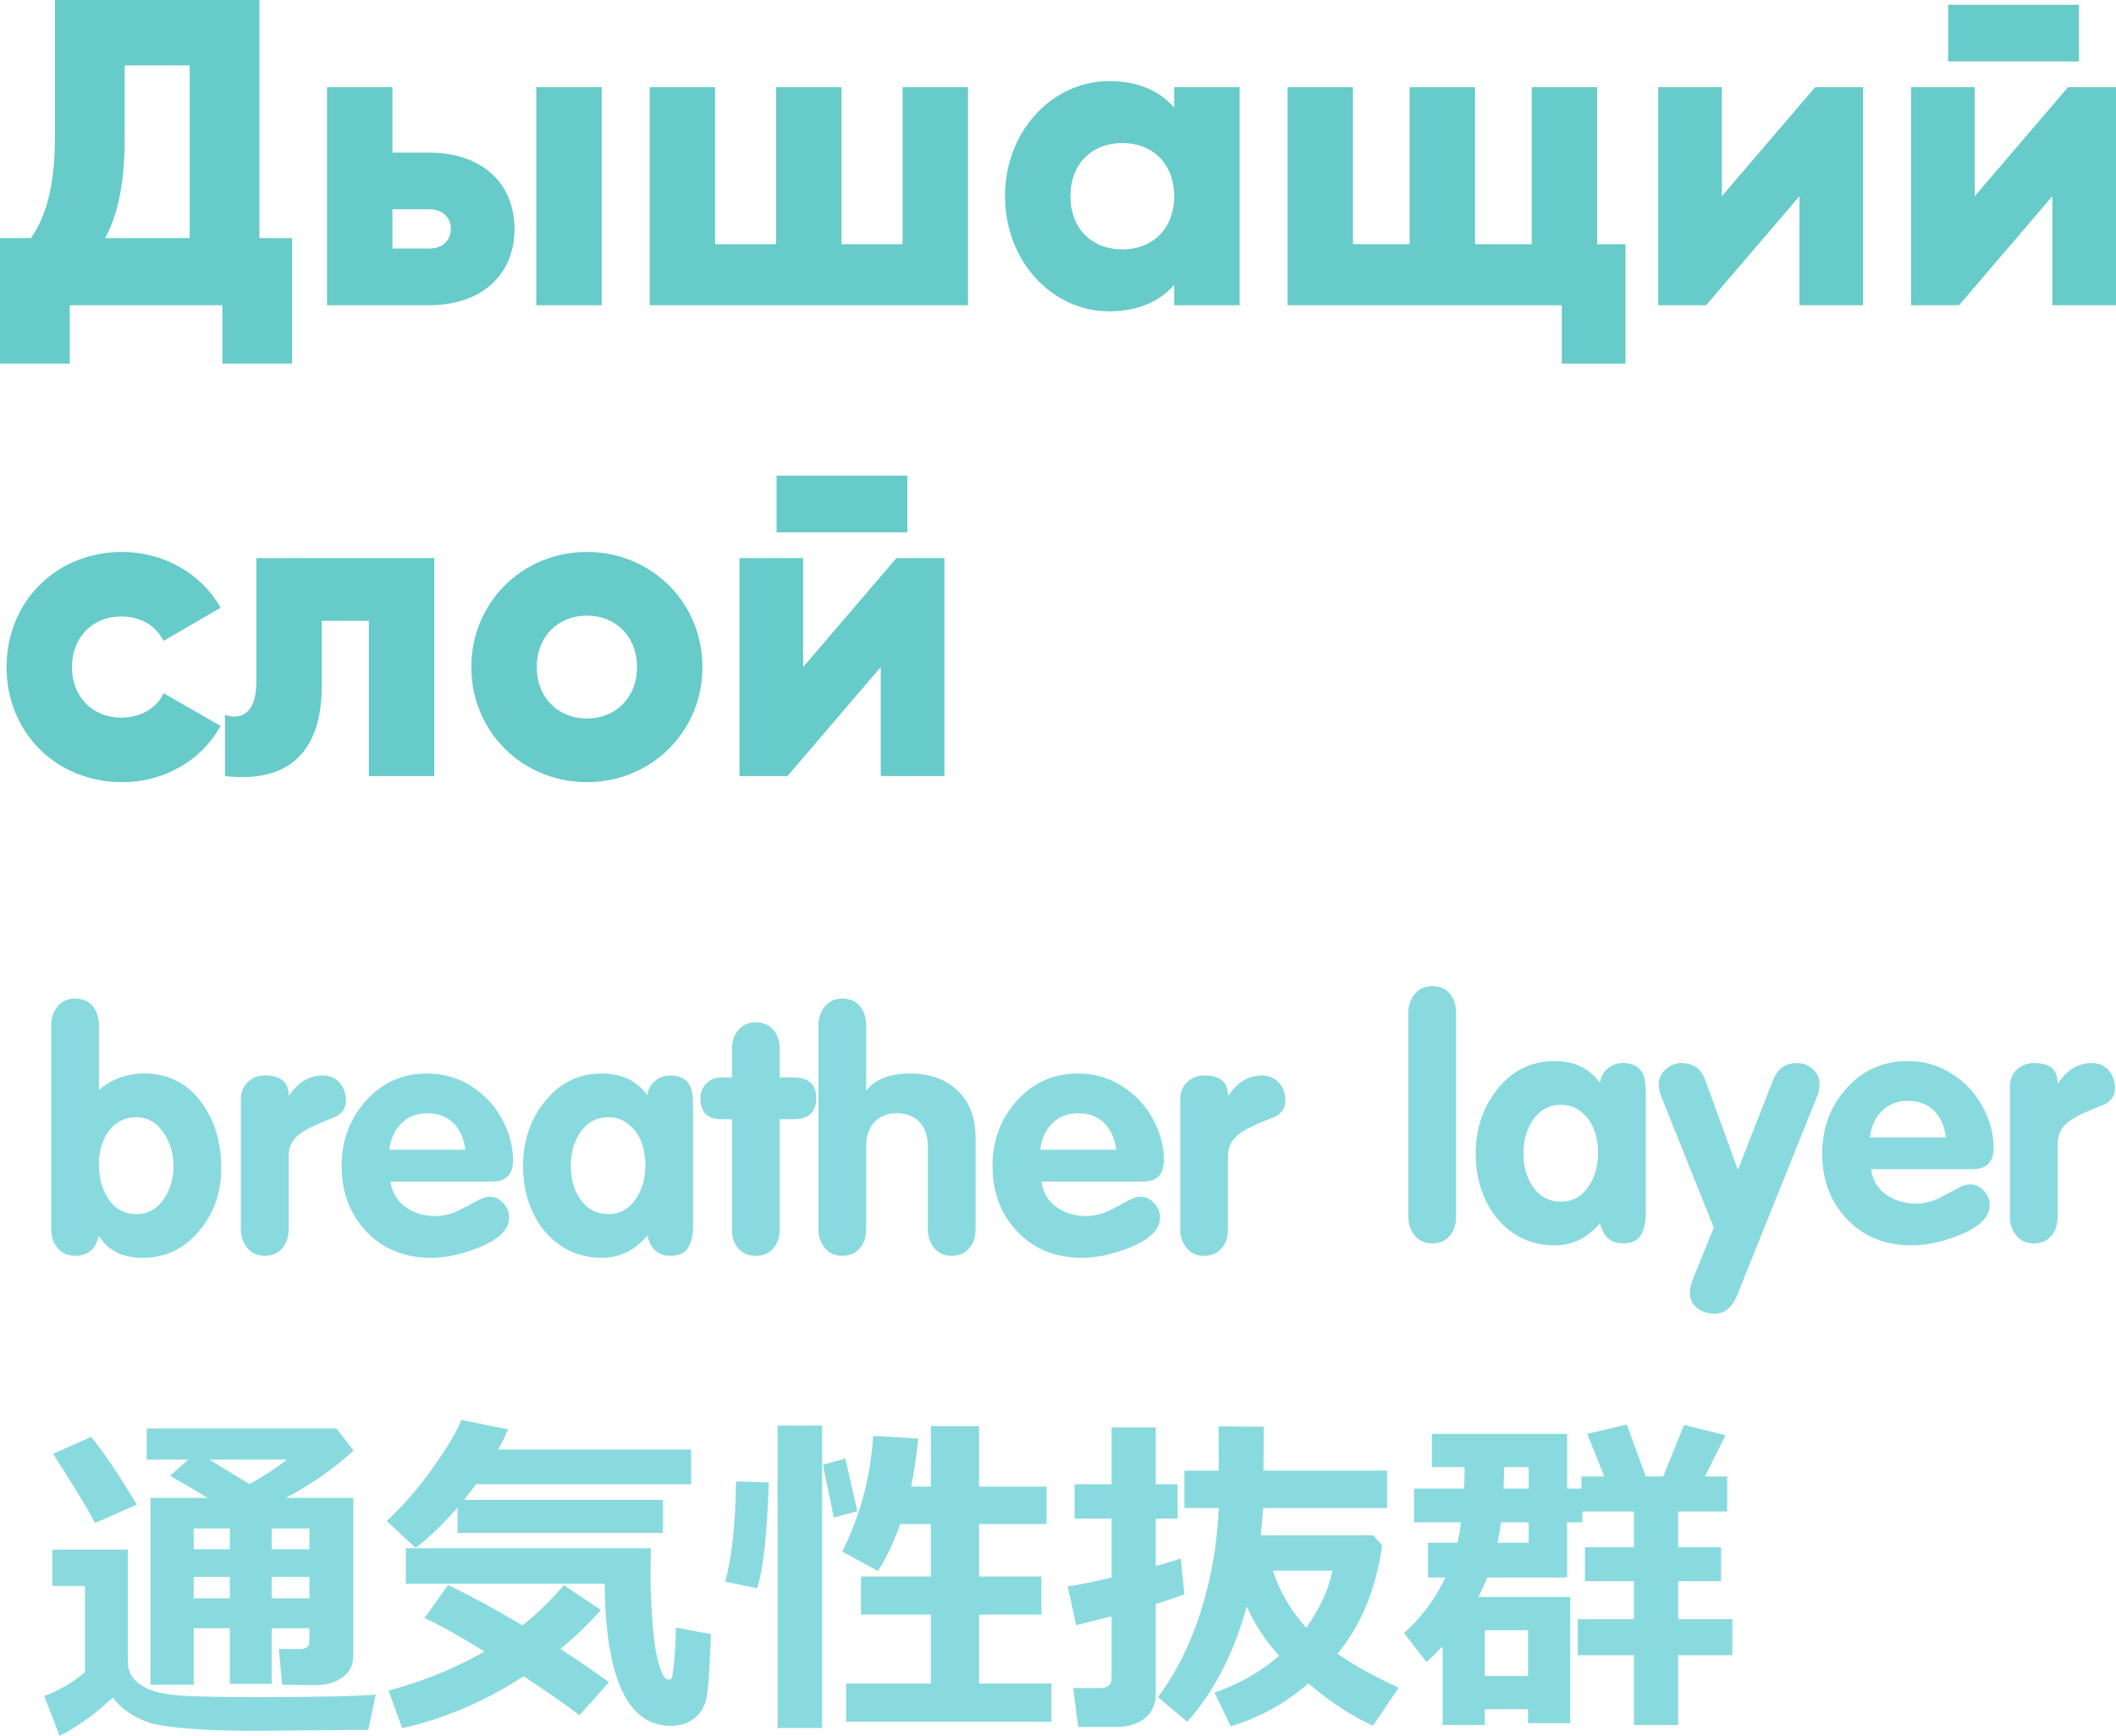
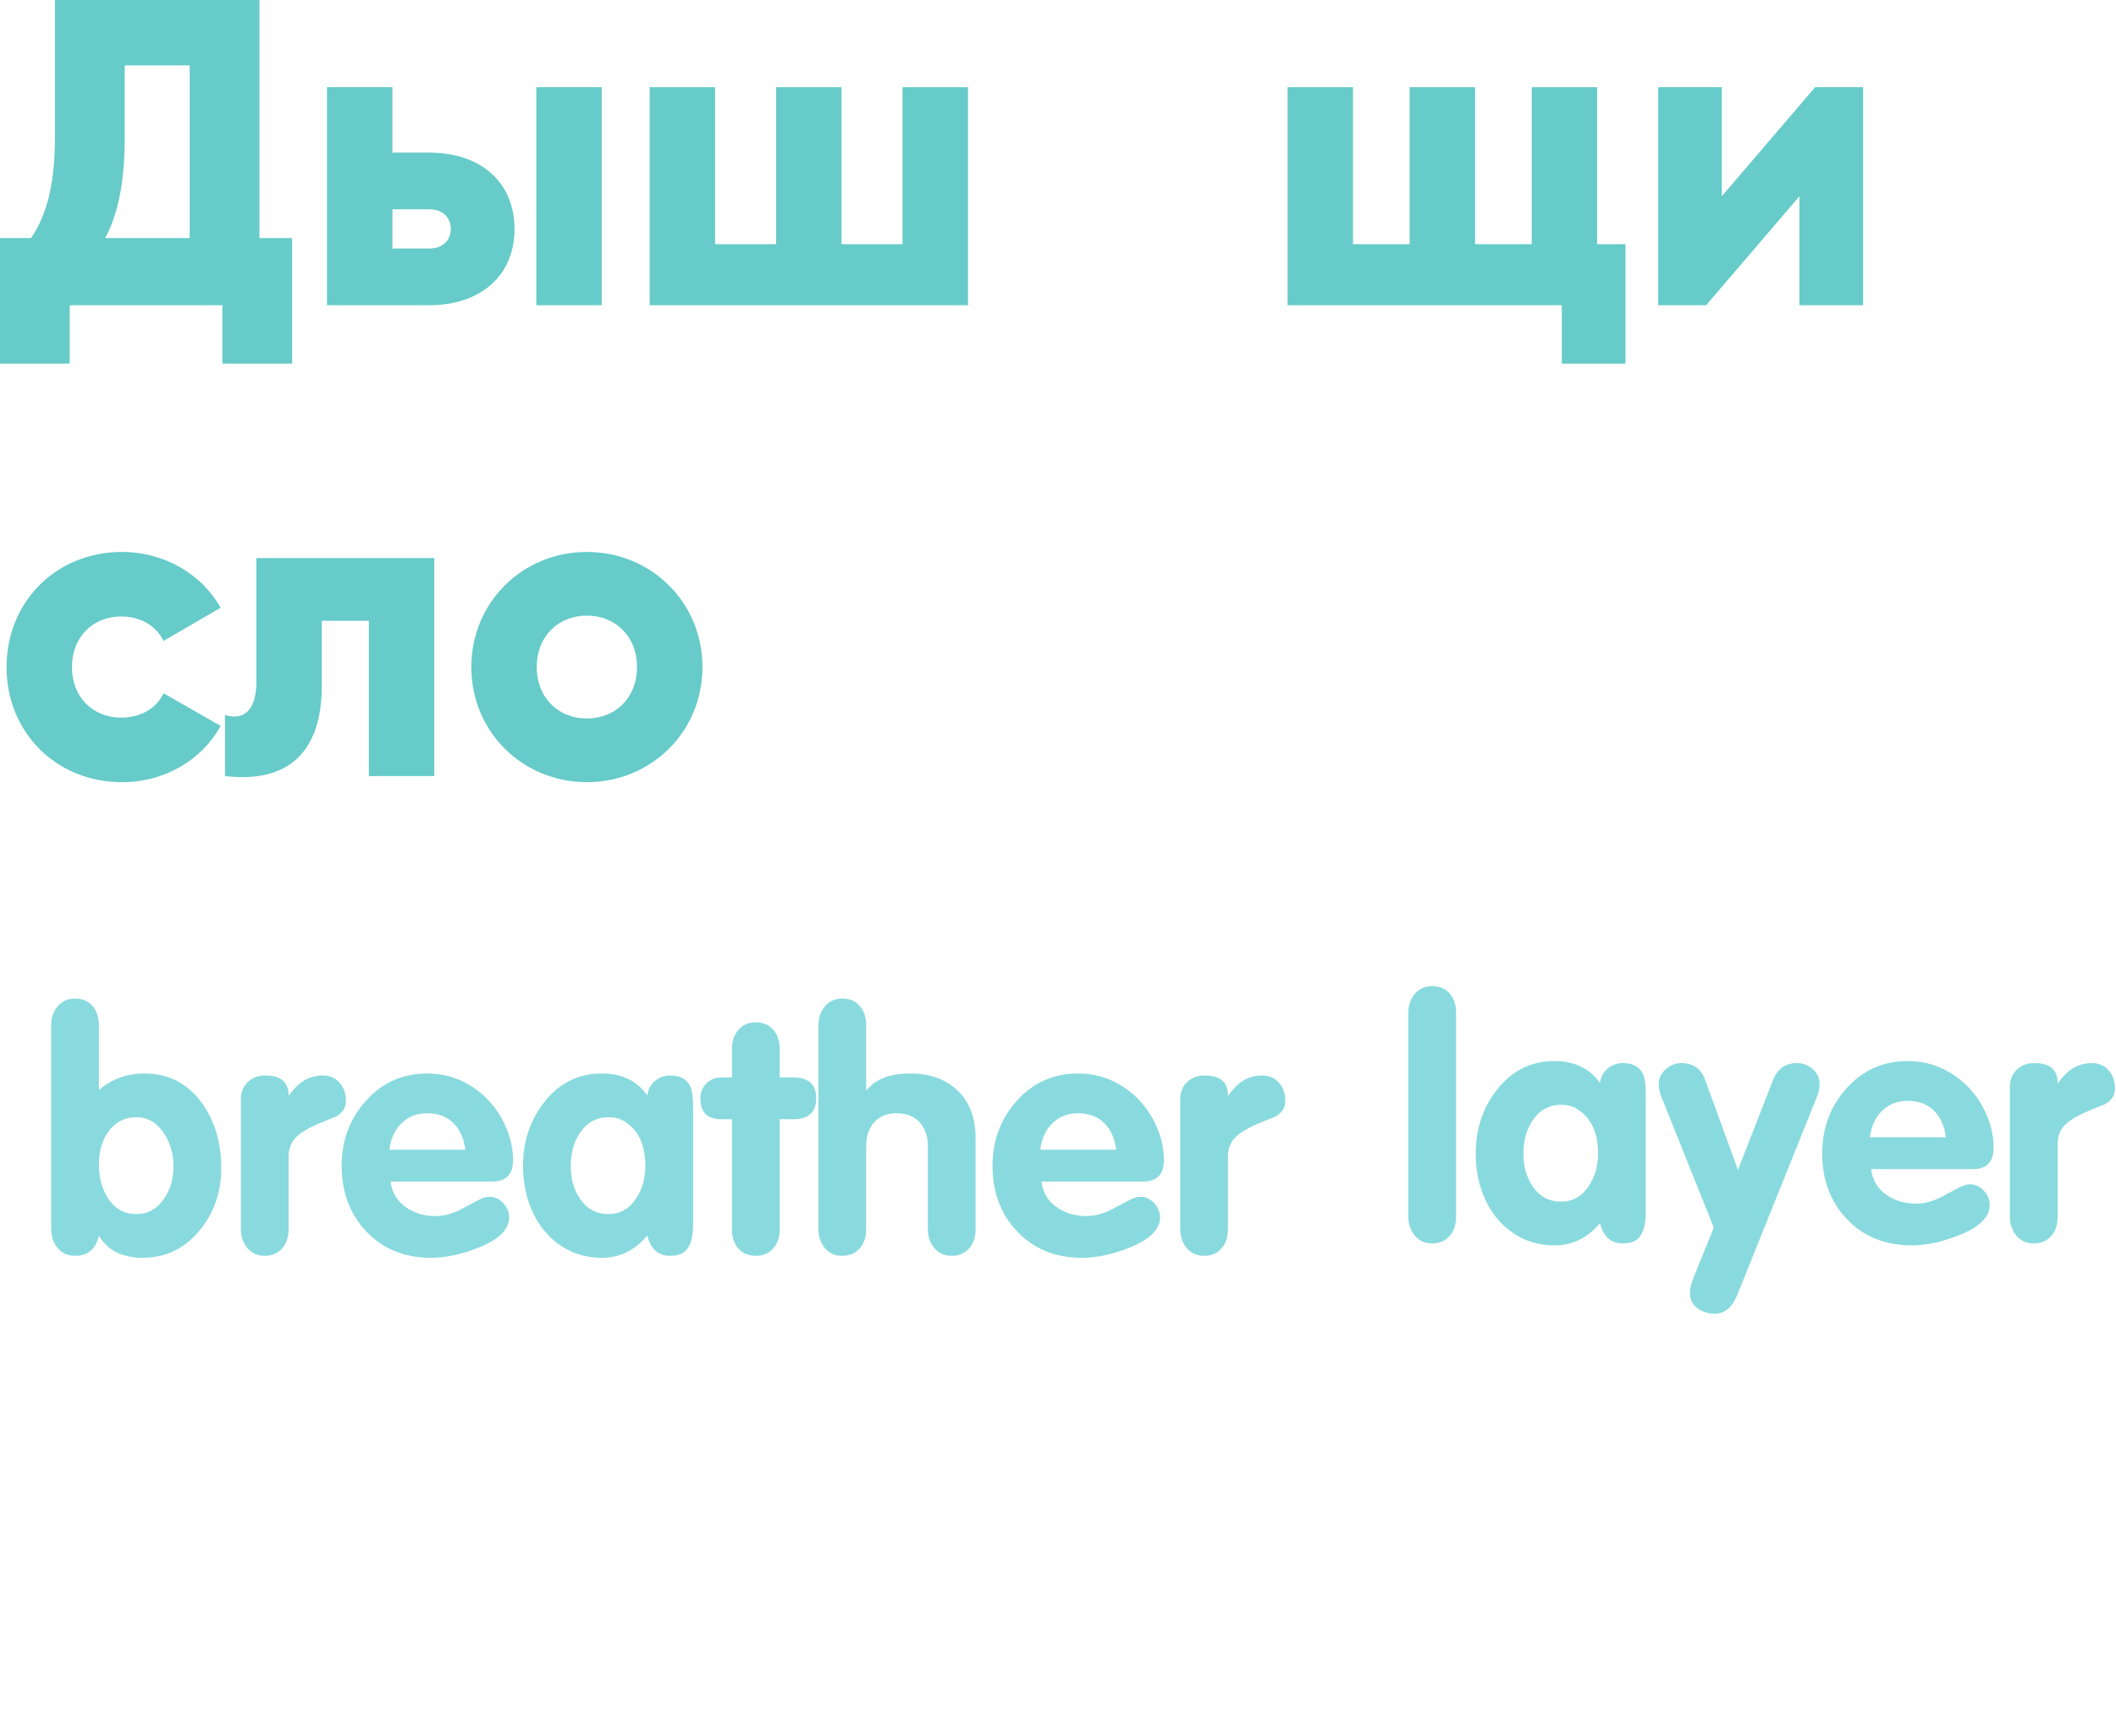
<svg xmlns="http://www.w3.org/2000/svg" xml:space="preserve" width="36.509mm" height="29.949mm" style="shape-rendering:geometricPrecision; text-rendering:geometricPrecision; image-rendering:optimizeQuality; fill-rule:evenodd; clip-rule:evenodd" viewBox="0 0 9435.95 7740.5">
  <defs>
    <style type="text/css">  .fil0 {fill:#89DADE;fill-rule:nonzero} .fil1 {fill:#66CBC9;fill-rule:nonzero}  </style>
  </defs>
  <g id="Слой_x0020_1">
    <g id="_9171831184">
      <path class="fil0" d="M228.19 5481.5l0 -910.16c0,-32.77 9.61,-60.84 28.82,-83.79 19.2,-23.13 45.1,-34.74 77.38,-34.74 33.5,0 59.86,11.11 78.6,33.52 18.74,22.43 28.07,50.76 28.07,84.75l0 289.55c57.2,-49.06 124.71,-73.71 202.06,-73.71 109.15,0 195.63,44.87 258.97,134.29 56.4,79.35 84.52,175.21 84.52,287.04 0,107.44 -31.56,199.58 -94.65,276.47 -67.74,82.78 -153.01,124.16 -255.98,124.16 -90.46,0 -155.49,-32.77 -194.93,-98.06 -14.03,59.39 -49.52,89.22 -106.67,89.22 -32.28,0 -58.18,-11.6 -77.38,-34.76 -19.2,-22.93 -28.82,-51.02 -28.82,-83.79zm212.87 -289.27c0,57.69 13.08,107.21 38.95,148.59 30.29,48.54 72.94,72.94 127.86,72.94 52.23,0 94.16,-23.65 125.43,-70.71 26.85,-40.4 40.4,-88.44 40.4,-143.62 0,-52.98 -14.03,-101.03 -41.87,-144.4 -31.3,-48.56 -72.7,-72.94 -123.96,-72.94 -53.45,0 -95.81,22.67 -127.11,67.77 -26.39,38.67 -39.7,85.99 -39.7,142.38zm633.01 289.27l0 -578.76c0,-31.79 10.11,-57.64 30.55,-77.38 20.44,-19.69 46.57,-29.54 78.36,-29.54 69.24,0 103.98,29.54 103.98,88.7l2.95 0c39.44,-59.16 89.22,-88.7 149.57,-88.7 31.79,0 57.17,11.32 76.4,34.01 17.96,21.17 26.83,47.79 26.83,80.04 0,29.33 -14.78,52.52 -44.09,69.27 -18.71,7.13 -46.57,18.48 -83.04,34.01 -38.95,16.75 -68.72,34.25 -88.96,51.98 -26.34,23.65 -39.65,53.71 -39.65,90.18l0 326.2c0,34.3 -9.1,62.11 -27.37,83.79 -19.2,23.16 -45.8,34.76 -79.32,34.76 -32.28,0 -58.15,-11.6 -77.38,-34.76 -19.2,-22.93 -28.82,-51.02 -28.82,-83.79zm1120.6 -212.61l-453.1 0c6.62,49.03 29.08,86.97 67.02,113.59 37.92,26.83 82.53,40.14 133.55,40.14 32.77,0 66.53,-7.88 101.75,-23.88 12.07,-6.18 43.08,-22.43 93.12,-49.03 16.26,-8.63 31.79,-13.08 46.08,-13.08 23.18,0 43.37,9.36 61.1,28.35 17.5,18.74 26.36,39.91 26.36,63.3 0,54.48 -46.55,100.05 -139.46,136.52 -74.38,29.31 -143.91,44.09 -208.42,44.09 -118.04,0 -213.87,-38.67 -288.08,-116.28 -74.15,-77.36 -111.09,-175.18 -111.09,-293.69 0,-112.12 35.46,-207.98 106.17,-287.79 72.96,-82.78 164.84,-124.21 275.72,-124.21 79.32,0 151.53,23.44 216.33,69.99 63.06,45.59 109.64,105.97 139.46,181.1 17.76,44.84 26.6,89.92 26.6,135.51 0,63.58 -31.01,95.37 -93.12,95.37zm-458.27 -141.94l338.53 0c-5.92,-49.52 -23.42,-89.19 -52.73,-118.5 -29.33,-29.31 -68.23,-44.09 -116.8,-44.09 -47.3,0 -86.01,15.27 -116.05,45.57 -30.06,30.32 -47.56,69.27 -52.96,117.03zm1354.4 -191.93l0 526.3c0,63.58 -14.53,104.99 -43.37,124.19 -14.29,9.59 -34.01,14.55 -59.14,14.55 -52.96,0 -86.71,-30.06 -101.75,-90.46 -55.21,66.29 -122.97,99.3 -202.76,99.3 -76.4,0 -143.91,-22.64 -202.06,-67.74 -55.7,-43.4 -96.59,-102.01 -122.72,-176.16 -17.73,-51.02 -26.6,-106.23 -26.6,-166.06 0,-108.19 31.04,-202.29 93.12,-282.13 66.76,-86.48 153.01,-129.87 258.25,-129.87 88.94,0 156.68,32.54 202.76,97.59 2.97,-25.41 14.06,-46.57 33.52,-63.58 19.46,-16.75 42.36,-25.12 68.23,-25.12 44.84,0 74.9,16.26 90.18,49.03 8.14,17.5 12.33,47.53 12.33,90.18zm-545.53 264.4c0,57.64 13.8,106.43 41.17,146.57 30.81,45.1 73.17,67.77 126.88,67.77 52,0 93.38,-23.65 124.19,-70.71 26.85,-41.38 40.4,-89.19 40.4,-143.62 0,-92.92 -30.55,-158.95 -91.65,-197.88 -20.19,-13.05 -44.35,-19.46 -72.94,-19.46 -54.2,0 -97.08,23.88 -128.35,71.46 -26.39,40.4 -39.7,88.94 -39.7,145.87zm718.77 282.08l0 -490.55 -47.56 0c-62.11,0 -93.15,-31.3 -93.15,-93.61 0,-26.39 8.87,-48.31 26.62,-66.04 17.73,-17.73 39.91,-26.62 66.53,-26.62l47.56 0 0 -127.14c0,-33.75 9.1,-61.59 27.32,-83.28 19.72,-23.67 46.08,-35.49 78.86,-35.49 33.03,0 59.65,11.58 79.35,34.74 18.25,22.18 27.34,50.27 27.34,84.02l0 127.14 60.87 0c68,0 102.01,30.81 102.01,92.66 0,62.31 -34.01,93.61 -102.01,93.61l-60.87 0 0 490.55c0,34.3 -9.1,62.11 -27.34,83.79 -19.2,23.16 -45.82,34.76 -79.35,34.76 -33.75,0 -60.12,-11.6 -79.58,-34.76 -17.76,-21.68 -26.6,-49.49 -26.6,-83.79zm385.59 0l0 -910.16c0,-32.77 9.61,-60.84 28.82,-83.79 19.2,-23.13 45.1,-34.74 77.38,-34.74 33.5,0 59.86,11.11 78.6,33.52 18.74,22.43 28.07,50.76 28.07,84.75l0 289.27 2.97 0c40.42,-49 104.73,-73.43 193.43,-73.43 88.44,0 159.16,25.64 212.14,76.89 52.98,51.25 79.32,121.22 79.32,209.92l0 407.77c0,34.3 -9.1,62.11 -27.32,83.79 -19.23,23.16 -45.85,34.76 -79.35,34.76 -32.28,0 -58.15,-11.6 -77.38,-34.76 -19.23,-23.16 -28.82,-51.02 -28.82,-83.79l0 -371.3c0,-44.33 -12.33,-79.58 -36.73,-106.2 -24.63,-26.36 -58.88,-39.65 -102.5,-39.65 -42.85,0 -76.12,13.52 -100.02,40.4 -23.91,27.11 -35.74,62.11 -35.74,105.45l0 371.3c0,34.3 -9.1,62.11 -27.32,83.79 -19.2,23.16 -45.85,34.76 -79.35,34.76 -32.28,0 -58.18,-11.6 -77.38,-34.76 -19.2,-22.93 -28.82,-51.02 -28.82,-83.79zm1447.57 -212.61l-453.13 0c6.64,49.03 29.1,86.97 67.02,113.59 37.94,26.83 82.55,40.14 133.57,40.14 32.77,0 66.53,-7.88 101.75,-23.88 12.07,-6.18 43.08,-22.43 93.12,-49.03 16.26,-8.63 31.79,-13.08 46.08,-13.08 23.18,0 43.37,9.36 61.1,28.35 17.5,18.74 26.36,39.91 26.36,63.3 0,54.48 -46.55,100.05 -139.46,136.52 -74.38,29.31 -143.91,44.09 -208.42,44.09 -118.04,0 -213.9,-38.67 -288.08,-116.28 -74.15,-77.36 -111.11,-175.18 -111.11,-293.69 0,-112.12 35.49,-207.98 106.2,-287.79 72.96,-82.78 164.84,-124.21 275.72,-124.21 79.32,0 151.53,23.44 216.3,69.99 63.09,45.59 109.66,105.97 139.49,181.1 17.73,44.84 26.6,89.92 26.6,135.51 0,63.58 -31.01,95.37 -93.12,95.37zm-458.27 -141.94l338.53 0c-5.92,-49.52 -23.42,-89.19 -52.73,-118.5 -29.33,-29.31 -68.23,-44.09 -116.8,-44.09 -47.3,0 -86.01,15.27 -116.05,45.57 -30.06,30.32 -47.56,69.27 -52.96,117.03zm624.07 354.55l0 -578.76c0,-31.79 10.11,-57.64 30.55,-77.38 20.44,-19.69 46.57,-29.54 78.36,-29.54 69.24,0 103.98,29.54 103.98,88.7l2.95 0c39.44,-59.16 89.22,-88.7 149.57,-88.7 31.79,0 57.17,11.32 76.4,34.01 17.99,21.17 26.83,47.79 26.83,80.04 0,29.33 -14.78,52.52 -44.07,69.27 -18.74,7.13 -46.57,18.48 -83.04,34.01 -38.95,16.75 -68.75,34.25 -88.99,51.98 -26.34,23.65 -39.65,53.71 -39.65,90.18l0 326.2c0,34.3 -9.1,62.11 -27.37,83.79 -19.2,23.16 -45.8,34.76 -79.29,34.76 -32.28,0 -58.18,-11.6 -77.38,-34.76 -19.23,-22.93 -28.84,-51.02 -28.84,-83.79zm1017.29 -55.39l0 -910.18c0,-32.77 9.61,-60.82 28.82,-83.74 19.23,-23.16 45.1,-34.76 77.38,-34.76 33.52,0 59.86,11.11 78.6,33.52 18.74,22.46 28.09,50.76 28.09,84.98l0 910.18c0,34.27 -9.1,62.13 -27.37,83.79 -19.2,23.16 -45.8,34.79 -79.32,34.79 -32.28,0 -58.15,-11.63 -77.38,-34.79 -19.2,-22.93 -28.82,-51.02 -28.82,-83.79zm1058.77 -546.48l0 526.27c0,63.58 -14.53,105.04 -43.37,124.24 -14.29,9.59 -34.01,14.55 -59.14,14.55 -52.96,0 -86.71,-30.08 -101.75,-90.46 -55.21,66.29 -122.97,99.27 -202.76,99.27 -76.4,0 -143.91,-22.62 -202.06,-67.77 -55.7,-43.37 -96.59,-101.99 -122.72,-176.11 -17.73,-51.05 -26.6,-106.25 -26.6,-166.11 0,-108.14 31.04,-202.24 93.12,-282.08 66.79,-86.53 153.01,-129.9 258.25,-129.9 88.94,0 156.68,32.51 202.76,97.62 2.97,-25.43 14.06,-46.57 33.52,-63.61 19.46,-16.75 42.36,-25.1 68.23,-25.1 44.84,0 74.93,16.26 90.18,49.03 8.14,17.47 12.33,47.56 12.33,90.15zm-545.53 264.4c0,57.61 13.8,106.43 41.17,146.57 30.76,45.13 73.17,67.74 126.88,67.74 52,0 93.38,-23.65 124.19,-70.71 26.85,-41.38 40.4,-89.14 40.4,-143.6 0,-92.92 -30.55,-158.93 -91.65,-197.88 -20.19,-13.08 -44.35,-19.44 -72.94,-19.44 -54.2,0 -97.08,23.86 -128.35,71.41 -26.39,40.42 -39.7,88.96 -39.7,145.9zm848.85 329.87l-235.33 -586.91c-6.64,-16.95 -10.08,-35.2 -10.08,-54.92 0,-24.63 10.57,-45.85 31.56,-64.3 20.94,-18.25 43.83,-27.32 68.72,-27.32 52.98,0 88.7,25.1 106.92,75.6l145.87 400.64 156.7 -400.64c19.72,-50.5 55.44,-75.6 106.95,-75.6 25.87,0 49,8.81 69.47,26.57 20.44,17.96 30.81,39.7 30.81,65.05 0,19.72 -3.46,37.97 -10.11,54.92l-356.78 887.29c-22.43,55.98 -55.96,83.77 -100.28,83.77 -29.33,0 -54.72,-7.6 -75.91,-23.16 -23.39,-17.21 -35.23,-40.16 -35.23,-68.47 0,-18.74 4.39,-39.44 13.57,-62.13l93.12 -230.39zm1154.61 -260.37l-453.13 0c6.64,49 29.08,86.97 67.02,113.59 37.94,26.8 82.55,40.11 133.55,40.11 32.77,0 66.53,-7.88 101.75,-23.86 12.1,-6.18 43.11,-22.49 93.12,-49.06 16.23,-8.63 31.79,-13.05 46.08,-13.05 23.18,0 43.4,9.36 61.13,28.35 17.47,18.69 26.34,39.91 26.34,63.27 0,54.48 -46.55,100.07 -139.44,136.49 -74.41,29.33 -143.91,44.12 -208.45,44.12 -118.01,0 -213.87,-38.64 -288.05,-116.31 -74.15,-77.3 -111.11,-175.13 -111.11,-293.69 0,-112.09 35.49,-207.98 106.2,-287.74 72.94,-82.81 164.82,-124.24 275.72,-124.24 79.32,0 151.53,23.47 216.3,69.99 63.09,45.57 109.66,105.99 139.49,181.13 17.73,44.82 26.6,89.92 26.6,135.51 0,63.53 -31.07,95.37 -93.12,95.37zm-458.3 -141.97l338.55 0c-5.94,-49.49 -23.42,-89.19 -52.73,-118.53 -29.31,-29.28 -68.26,-44.04 -116.8,-44.04 -47.32,0 -86.01,15.27 -116.05,45.51 -30.03,30.32 -47.56,69.27 -52.98,117.06zm624.1 354.55l0 -578.76c0,-31.76 10.11,-57.66 30.55,-77.38 20.42,-19.67 46.57,-29.52 78.36,-29.52 69.24,0 103.98,29.52 103.98,88.7l2.95 0c39.44,-59.19 89.22,-88.7 149.57,-88.7 31.79,0 57.17,11.32 76.37,33.99 17.96,21.17 26.85,47.79 26.85,80.04 0,29.31 -14.78,52.49 -44.09,69.29 -18.71,7.13 -46.57,18.43 -83.04,33.99 -38.95,16.72 -68.72,34.25 -88.96,51.98 -26.34,23.62 -39.65,53.73 -39.65,90.15l0 326.23c0,34.27 -9.1,62.13 -27.37,83.79 -19.2,23.16 -45.8,34.79 -79.32,34.79 -32.28,0 -58.15,-11.63 -77.38,-34.79 -19.2,-22.93 -28.82,-51.02 -28.82,-83.79z" />
-       <path class="fil0" d="M1379.7 7260.7l-168.28 0 0 247.76 -186.76 0 0 -247.76 -160.94 0 0 252.07 -192.84 0 0 -833.35 255.82 0c-16.67,-10.36 -72.86,-43.27 -168.28,-98.45l80.74 -72.14 -185.24 0 0 -139.15 845.98 0 76.92 98.42c-87.8,81.23 -188.78,151.61 -302.42,211.32l301.18 0 0 702.98c0,42.03 -16.21,74.41 -48.33,97.46 -32.18,23.03 -72.14,34.4 -120.21,34.4l-2.79 0 -146 -1.5 -14.94 -159.44 97.18 0c26.05,0 39.21,-12.15 39.21,-36.18l0 -56.45zm-446.41 -751.85l179.42 109.09c56.96,-31.12 112.61,-67.59 167.02,-109.09l-346.44 0zm278.13 306.97l0 92.63 168.28 0 0 -92.63 -168.28 0zm-186.76 92.63l0 -92.63 -160.94 0 0 92.63 160.94 0zm186.76 218.89l168.28 0 0 -95.63 -168.28 0 0 95.63zm-347.7 0l160.94 0 0 -95.63 -160.94 0 0 95.63zm-253.57 -417.54l-186.76 81.75c-19.72,-42.03 -81.98,-145.02 -186.76,-308.5l169.55 -75.68c56.45,68.34 124.52,169.06 203.97,302.42zm1065.39 846.73l-33.39 157.92c-7.86,-0.49 -18.25,-0.78 -31.14,-0.78l-463.36 4.57c-219.38,0 -376.78,-10.88 -472.2,-32.64 -79.19,-26.85 -136.39,-65.54 -172.08,-116.44 -77.43,73.66 -156.91,130.6 -237.88,171.33l-68.31 -177.38c67.3,-25.04 127.81,-60.74 181.7,-106.56l0 -384.12 -145.25 0 0 -162.49 336.56 0 0 501.33c0,28.07 8.35,52.39 24.81,72.86 16.44,20.52 41.25,37.48 73.87,50.89 32.41,13.39 79.48,21.99 140.7,26.31 61.25,4.32 176.14,6.33 344.68,6.33 269.03,0 442.87,-3.8 521.31,-11.14zm590.89 -1182.55c-15.66,34.17 -30.6,64.02 -44.53,89.84l860.15 0 0 154.87 -958.59 0c-19.49,25.79 -37.45,48.82 -54.12,69.58l886.72 0 0 147.53 -915.84 0 0 -113.33c-63.27,73.14 -125.53,133.08 -186.76,180.15l-129.05 -120.18c74.15,-68.57 143.99,-149.05 209.25,-241.68 65.05,-92.35 106.33,-161.95 123,-209.01l209.79 42.26zm903.7 912.8c-4.83,151.59 -11.66,246.98 -20,285.7 -8.35,38.72 -26.57,69.06 -54.92,90.82 -28.09,21.79 -63.01,32.67 -104.52,32.67 -192.06,0 -290.25,-211.32 -294.31,-633.92l-886.72 0 0 -157.89 1092.97 0c-1.01,47.3 -1.52,88.55 -1.52,123.72 0,70.35 3.28,143.75 9.61,220.15 6.33,76.71 15.2,133.11 26.6,169.57 11.37,36.18 20.47,57.43 27.06,63.24 6.85,6.07 13.16,8.89 19,8.89 5.56,0 9.61,-2.33 12.15,-6.87 2.77,-4.78 6.56,-31.87 11.11,-81.21 4.81,-49.6 7.08,-97.44 7.08,-144.01l156.42 29.13zm-490.68 -107.57c-50.89,58.23 -111.11,116.41 -180.2,174.12 82.01,52.88 154.12,102.5 216.38,148.28l-131.87 147.53c-52.88,-42.52 -135.87,-100.46 -249.02,-174.1 -172.57,112.12 -353,189.29 -541.29,231.32l-60.71 -167.56c155.62,-41.51 298.08,-99.69 427.67,-174.33 -124.5,-76.92 -213.85,-126.54 -267.74,-148.3l105.5 -148.28c100.75,48.56 211.34,108.55 332.01,180.15 68.36,-54.9 129.59,-114.6 184,-179.42l165.26 110.59zm986.66 526.37l-198.62 0 0 -1348.58 198.62 0 0 1348.58zm1022.38 -27.58l-915.59 0 0 -171.07 378.07 0 0 -306.97 -311.26 0 0 -169.81 311.26 0 0 -234.32 -136.39 0c-26.57,76.14 -59.76,146 -99.22,209.79l-159.44 -86.82c80.02,-159.44 126.05,-331.5 137.96,-515.98l200.9 11.89c-8.58,85.52 -19.23,156.91 -31.89,214.34l88.08 0 0 -269.75 215.11 0 0 269.75 300.87 0 0 166.78 -300.87 0 0 234.32 278.1 0 0 169.81 -278.1 0 0 306.97 322.4 0 0 171.07zm-865.24 -939.11l-105.24 28.07 -48.1 -235.09 99.95 -28.07 53.4 235.09zm-395 -128.32c-7.11,227.78 -24.32,385.18 -51.9,472.23l-142.46 -30.34c29.59,-105.3 45.8,-254.09 48.33,-446.43l146.03 4.55zm2207.67 -248.48l-2.02 195.86 551.42 0 0 166.78 -552.94 0c-1.5,32.13 -5.07,72.6 -10.34,121.45l501.05 0 40.73 45.31c-28.07,195.37 -94.62,356.31 -199.4,483.32 66.81,47.12 157.63,97.46 272.78,151.35l-114.11 169.06c-92.89,-41.02 -189.04,-103.74 -288.26,-188.29 -101.47,87.82 -216.85,151.59 -346.44,191.31l-72.63 -150.55c110.85,-38.48 207,-93.15 288.49,-163.99 -61.23,-66.55 -109.56,-139.93 -144.48,-220.18 -57.46,208.29 -145.8,379.6 -265.46,514.49l-130.6 -110.34c81.49,-108.84 145.51,-237.11 192.09,-385.15 46.57,-148.04 72.6,-300.66 78.7,-457.78l-152.85 0 0 -166.78 152.85 0 -0.78 -197.38 202.19 1.52zm188.54 896.33c60.25,-83.51 99.45,-168.28 117.65,-254.32l-265.18 0c26.08,87.05 75.16,171.82 147.53,254.32zm-670.34 293.53c0,47.61 -16.21,84.31 -48.85,110.34 -32.64,25.82 -73.92,38.74 -123.75,38.74l-173.61 0 -22.28 -173.35 120.96 0c33.42,0 50.37,-14.68 50.37,-43.78l0 -276.6 -157.89 40.01 -37.97 -173.37c42.52,-5.56 107.8,-18.48 195.86,-39.47l0 -262.44 -165.26 0 0 -153.34 165.26 0 0 -253.55 197.15 0 0 253.55 97.15 0 0 153.34 -97.15 0 0 211.32c51.36,-14.19 88.57,-25.56 111.32,-33.91l16.21 159.18c-26.57,11.37 -69.09,26.05 -127.52,43.78l0 399.55zm1660.05 69.86l-192.81 0 0 70.35 -188.29 0 0 -350.73c-22.77,23.78 -46.81,47.07 -71.88,69.84l-100.2 -129.05c78.7,-70.61 140.19,-153.11 184.72,-247.76l-77.92 0 0 -154.89 131.32 0c6.33,-27.06 11.91,-57.43 16.21,-91.08l-209.79 0 0 -150.58 223.2 0c1.5,-26.08 2.51,-57.95 2.79,-95.66l-146.03 0 0 -148.3 602.78 0 0 243.96 63.79 0 0 -54.15 101.73 0 -75.65 -189.81 176.37 -41.51 84.52 231.32 77.95 0 92.61 -229.77 185.26 46.06 -91.86 183.71 99.17 0 0 156.39 -218.66 0 0 159.44 191.31 0 0 151.3 -191.31 0 0 169.06 241.71 0 0 160.94 -241.71 0 0 311.26 -197.13 0 0 -311.26 -250.52 0 0 -160.94 250.52 0 0 -169.06 -218.63 0 0 -151.3 218.63 0 0 -159.44 -229.77 0 0 48.33 -68.34 0 0 245.97 -356.54 0c-10.91,28.33 -24.06,57.17 -39.23,86.79l409.94 0 0 562.79 -188.26 0 0 -62.24zm-106.79 -1079.55c0,21.76 -0.75,53.66 -2.27,95.66l111.86 0 0 -95.66 -109.59 0zm-14.14 246.23c-3.83,32.13 -8.89,62.5 -14.71,91.08l138.43 0 0 -91.08 -123.72 0zm-71.88 685.04l192.81 0 0 -203.97 -192.81 0 0 203.97z" />
      <path class="fil1" d="M1156.91 1061.61l0 -1061.61 -911.92 0 0 610.53c0,231.37 -44.71,361.63 -106.92,451.09l-138.07 0 0 559.97 311.11 0 0 -260.55 680.52 0 0 260.55 311.11 0 0 -559.97 -145.82 0zm-688.3 0c48.59,-87.51 87.49,-223.62 87.49,-447.21l0 -322.76 289.71 0 0 769.97 -377.19 0z" />
      <path id="1" class="fil1" d="M1913.26 680.52l-163.32 0 0 -291.67 -291.64 0 0 972.19 454.96 0c235.27,0 381.1,-136.1 381.1,-340.26 0,-204.16 -145.82,-340.26 -381.1,-340.26zm478.33 -291.67l0 972.19 291.64 0 0 -972.19 -291.64 0zm-476.39 719.42l-165.26 0 0 -174.98 165.26 0c58.33,0 95.29,36.93 95.29,87.49 0,50.55 -36.96,87.49 -95.29,87.49z" />
      <polygon id="2" class="fil1" points="4024.81,388.85 4024.81,1088.83 3752.6,1088.83 3752.6,388.85 3460.96,388.85 3460.96,1088.83 3188.75,1088.83 3188.75,388.85 2897.1,388.85 2897.1,1361.04 4316.48,1361.04 4316.48,388.85 " />
-       <path id="3" class="fil1" d="M5236.15 388.85l0 91.39c-64.18,-73.87 -159.44,-118.61 -289.71,-118.61 -254.71,0 -464.71,223.62 -464.71,513.32 0,289.71 210,513.3 464.71,513.3 130.26,0 225.53,-44.71 289.71,-118.61l0 91.39 291.64 0 0 -972.19 -291.64 0zm-231.4 723.32c-134.14,0 -231.37,-91.39 -231.37,-237.21 0,-145.82 97.23,-237.21 231.37,-237.21 134.17,0 231.4,91.39 231.4,237.21 0,145.82 -97.23,237.21 -231.4,237.21z" />
      <polygon id="4" class="fil1" points="7122.16,1088.83 7122.16,388.85 6830.52,388.85 6830.52,1088.83 6577.75,1088.83 6577.75,388.85 6286.1,388.85 6286.1,1088.83 6033.33,1088.83 6033.33,388.85 5741.69,388.85 5741.69,1361.04 6964.69,1361.04 6964.69,1621.59 7248.55,1621.59 7248.55,1088.83 " />
      <polygon id="5" class="fil1" points="8094.35,388.85 7678.26,874.96 7678.26,388.85 7394.4,388.85 7394.4,1361.04 7608.27,1361.04 8024.36,874.96 8024.36,1361.04 8308.23,1361.04 8308.23,388.85 " />
-       <path id="6" class="fil1" d="M8687.38 274.15l583.31 0 0 -252.77 -583.31 0 0 252.77zm534.7 114.7l-416.09 486.11 0 -486.11 -283.86 0 0 972.19 213.87 0 416.09 -486.08 0 486.08 283.86 0 0 -972.19 -213.87 0z" />
      <path id="7" class="fil1" d="M544.44 3487.89c190.54,0 355.79,-99.14 439.4,-250.81l-254.71 -145.85c-31.09,68.08 -103.05,108.89 -188.6,108.89 -126.39,0 -219.71,-91.36 -219.71,-225.53 0,-134.17 93.33,-225.56 219.71,-225.56 85.55,0 155.54,40.84 188.6,108.89l254.71 -147.76c-83.61,-149.72 -250.81,-248.89 -439.4,-248.89 -295.55,0 -515.26,223.62 -515.26,513.32 0,289.71 219.71,513.3 515.26,513.3z" />
      <path id="8" class="fil1" d="M1936.57 2488.48l-793.28 0 0 550.26c0,120.57 -48.62,176.94 -140.01,149.72l0 272.21c283.89,33.06 431.65,-108.89 431.65,-402.47l0 -289.73 210 0 0 692.2 291.64 0 0 -972.19z" />
      <path id="9" class="fil1" d="M2617.12 3487.89c285.8,0 515.24,-223.59 515.24,-513.3 0,-289.71 -229.43,-513.32 -515.24,-513.32 -285.83,0 -515.26,223.62 -515.26,513.32 0,289.71 229.43,513.3 515.26,513.3zm0 -283.86c-126.39,0 -223.62,-91.39 -223.62,-229.43 0,-138.07 97.23,-229.43 223.62,-229.43 126.36,0 223.59,91.36 223.59,229.43 0,138.04 -97.23,229.43 -223.59,229.43z" />
-       <path id="10" class="fil1" d="M3462.89 2373.78l583.31 0 0 -252.77 -583.31 0 0 252.77zm534.7 114.7l-416.09 486.11 0 -486.11 -283.86 0 0 972.19 213.87 0 416.09 -486.08 0 486.08 283.86 0 0 -972.19 -213.87 0z" />
    </g>
  </g>
</svg>